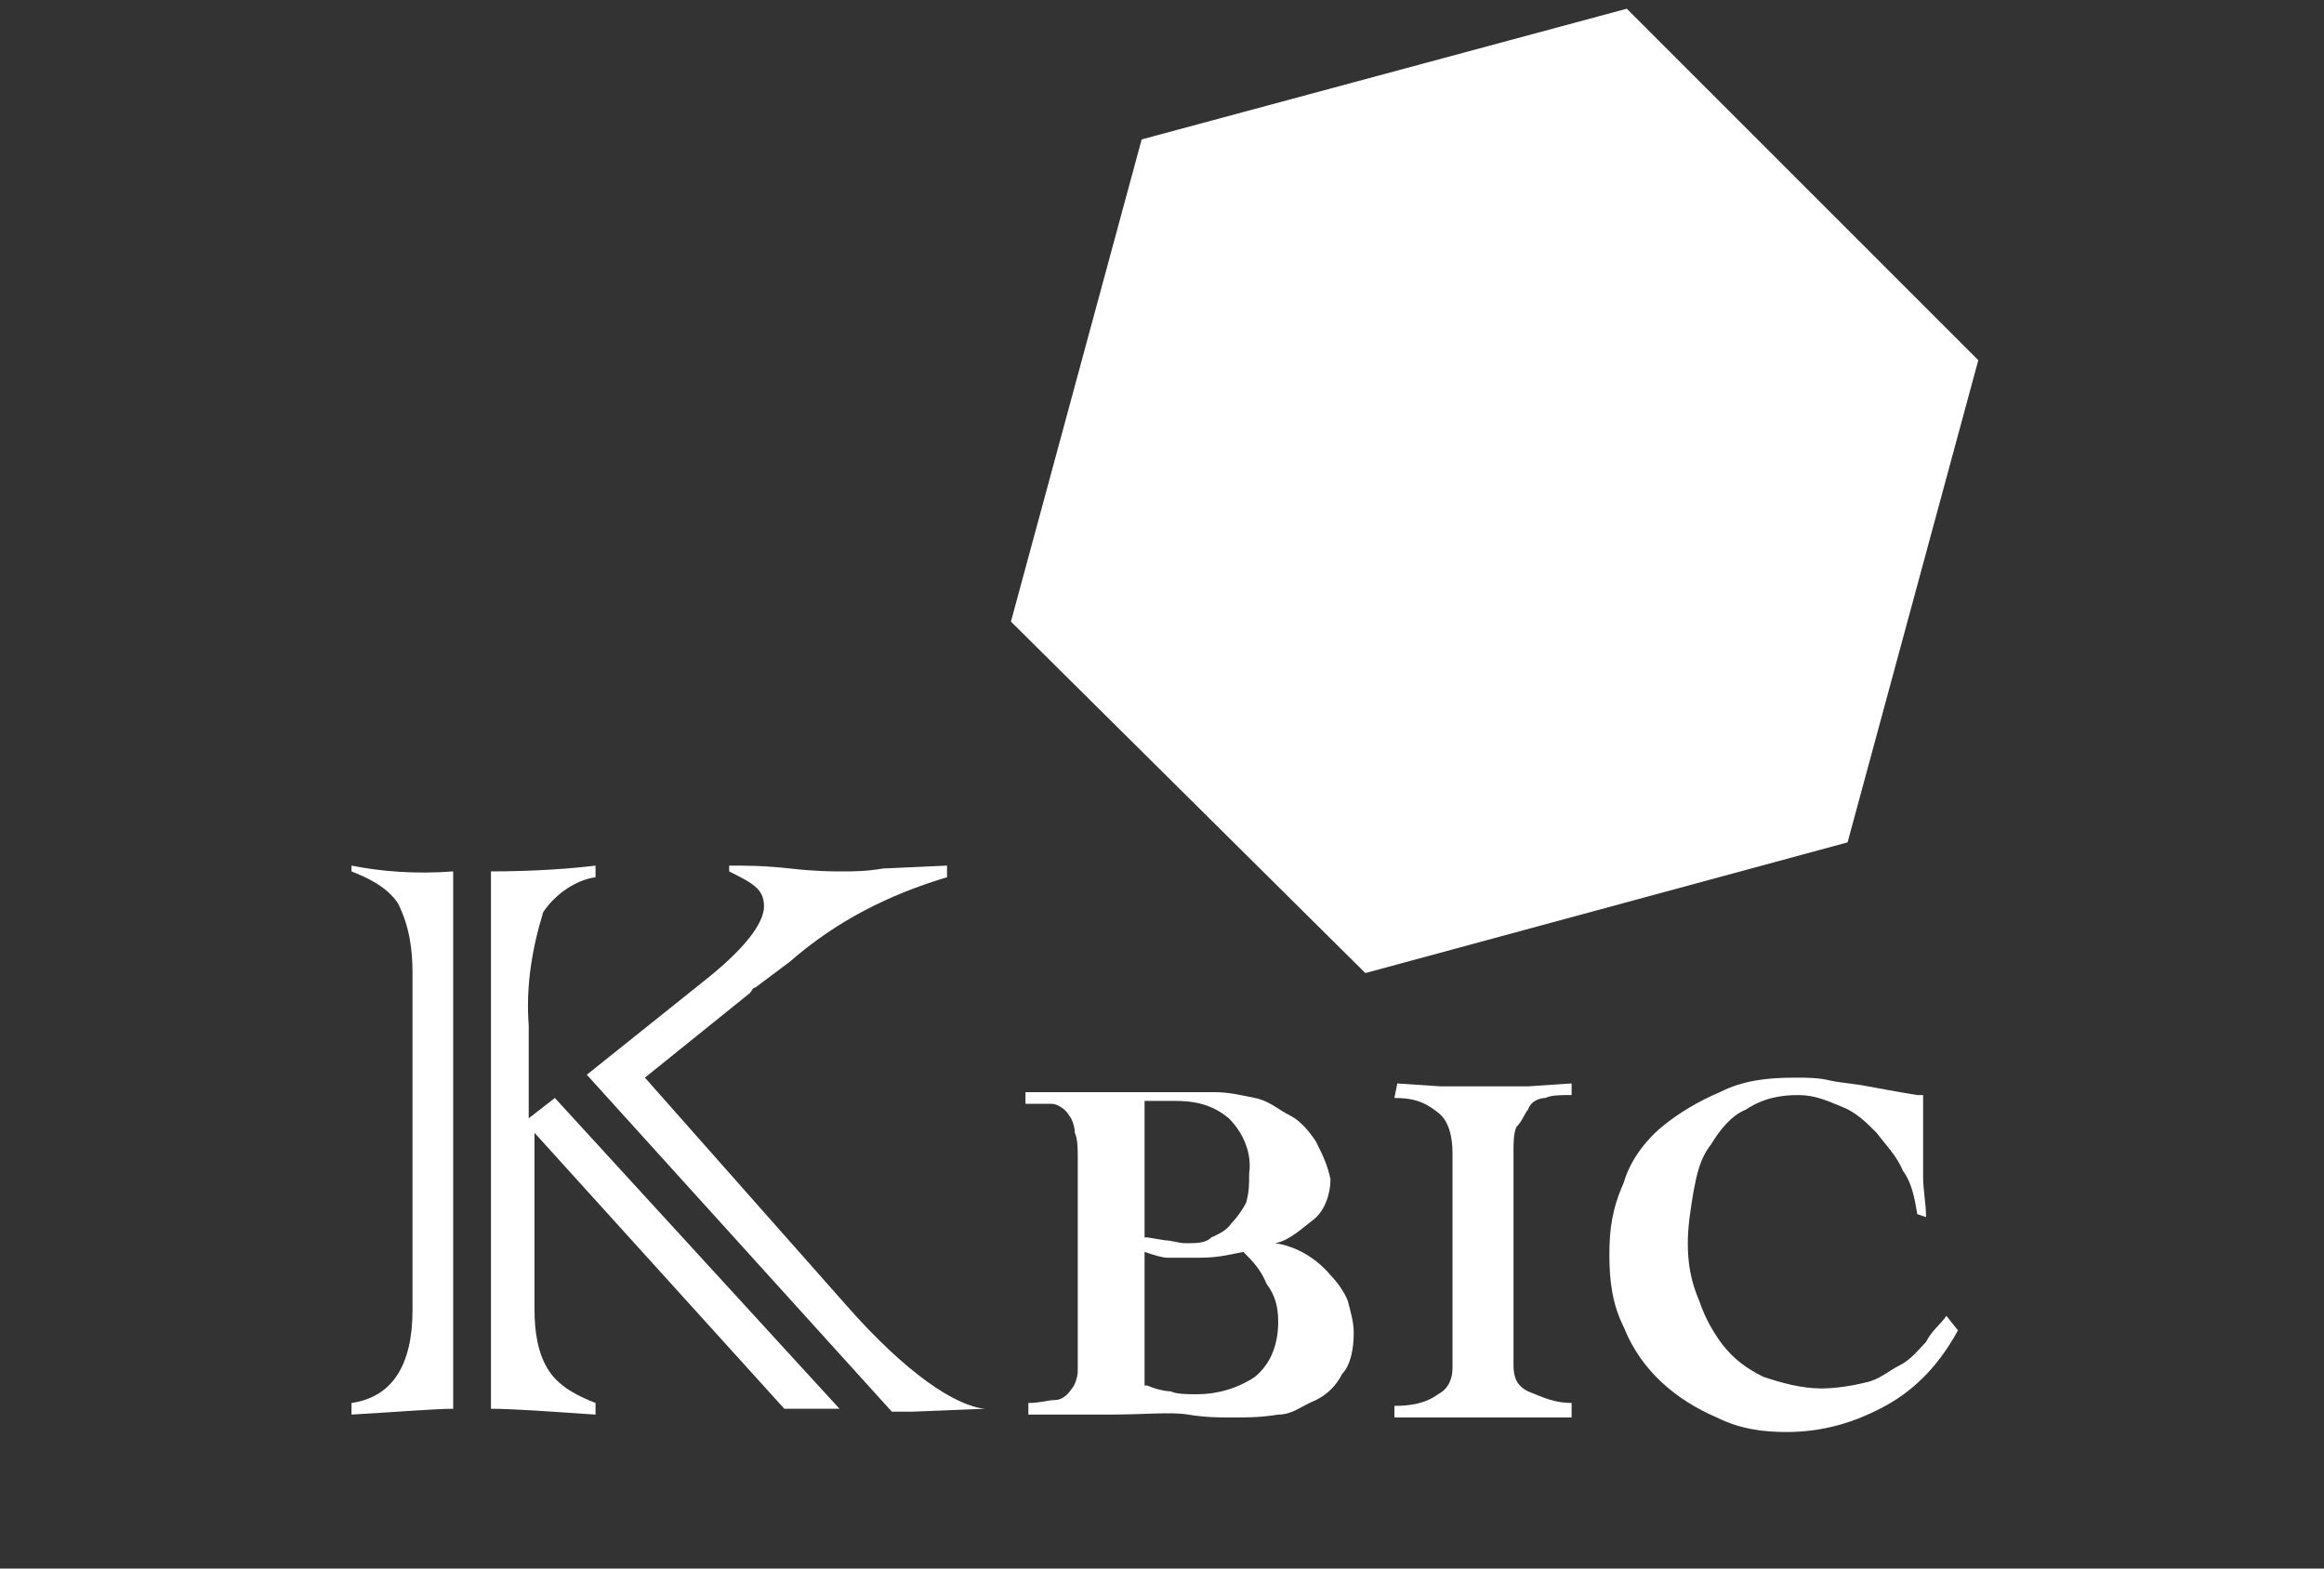
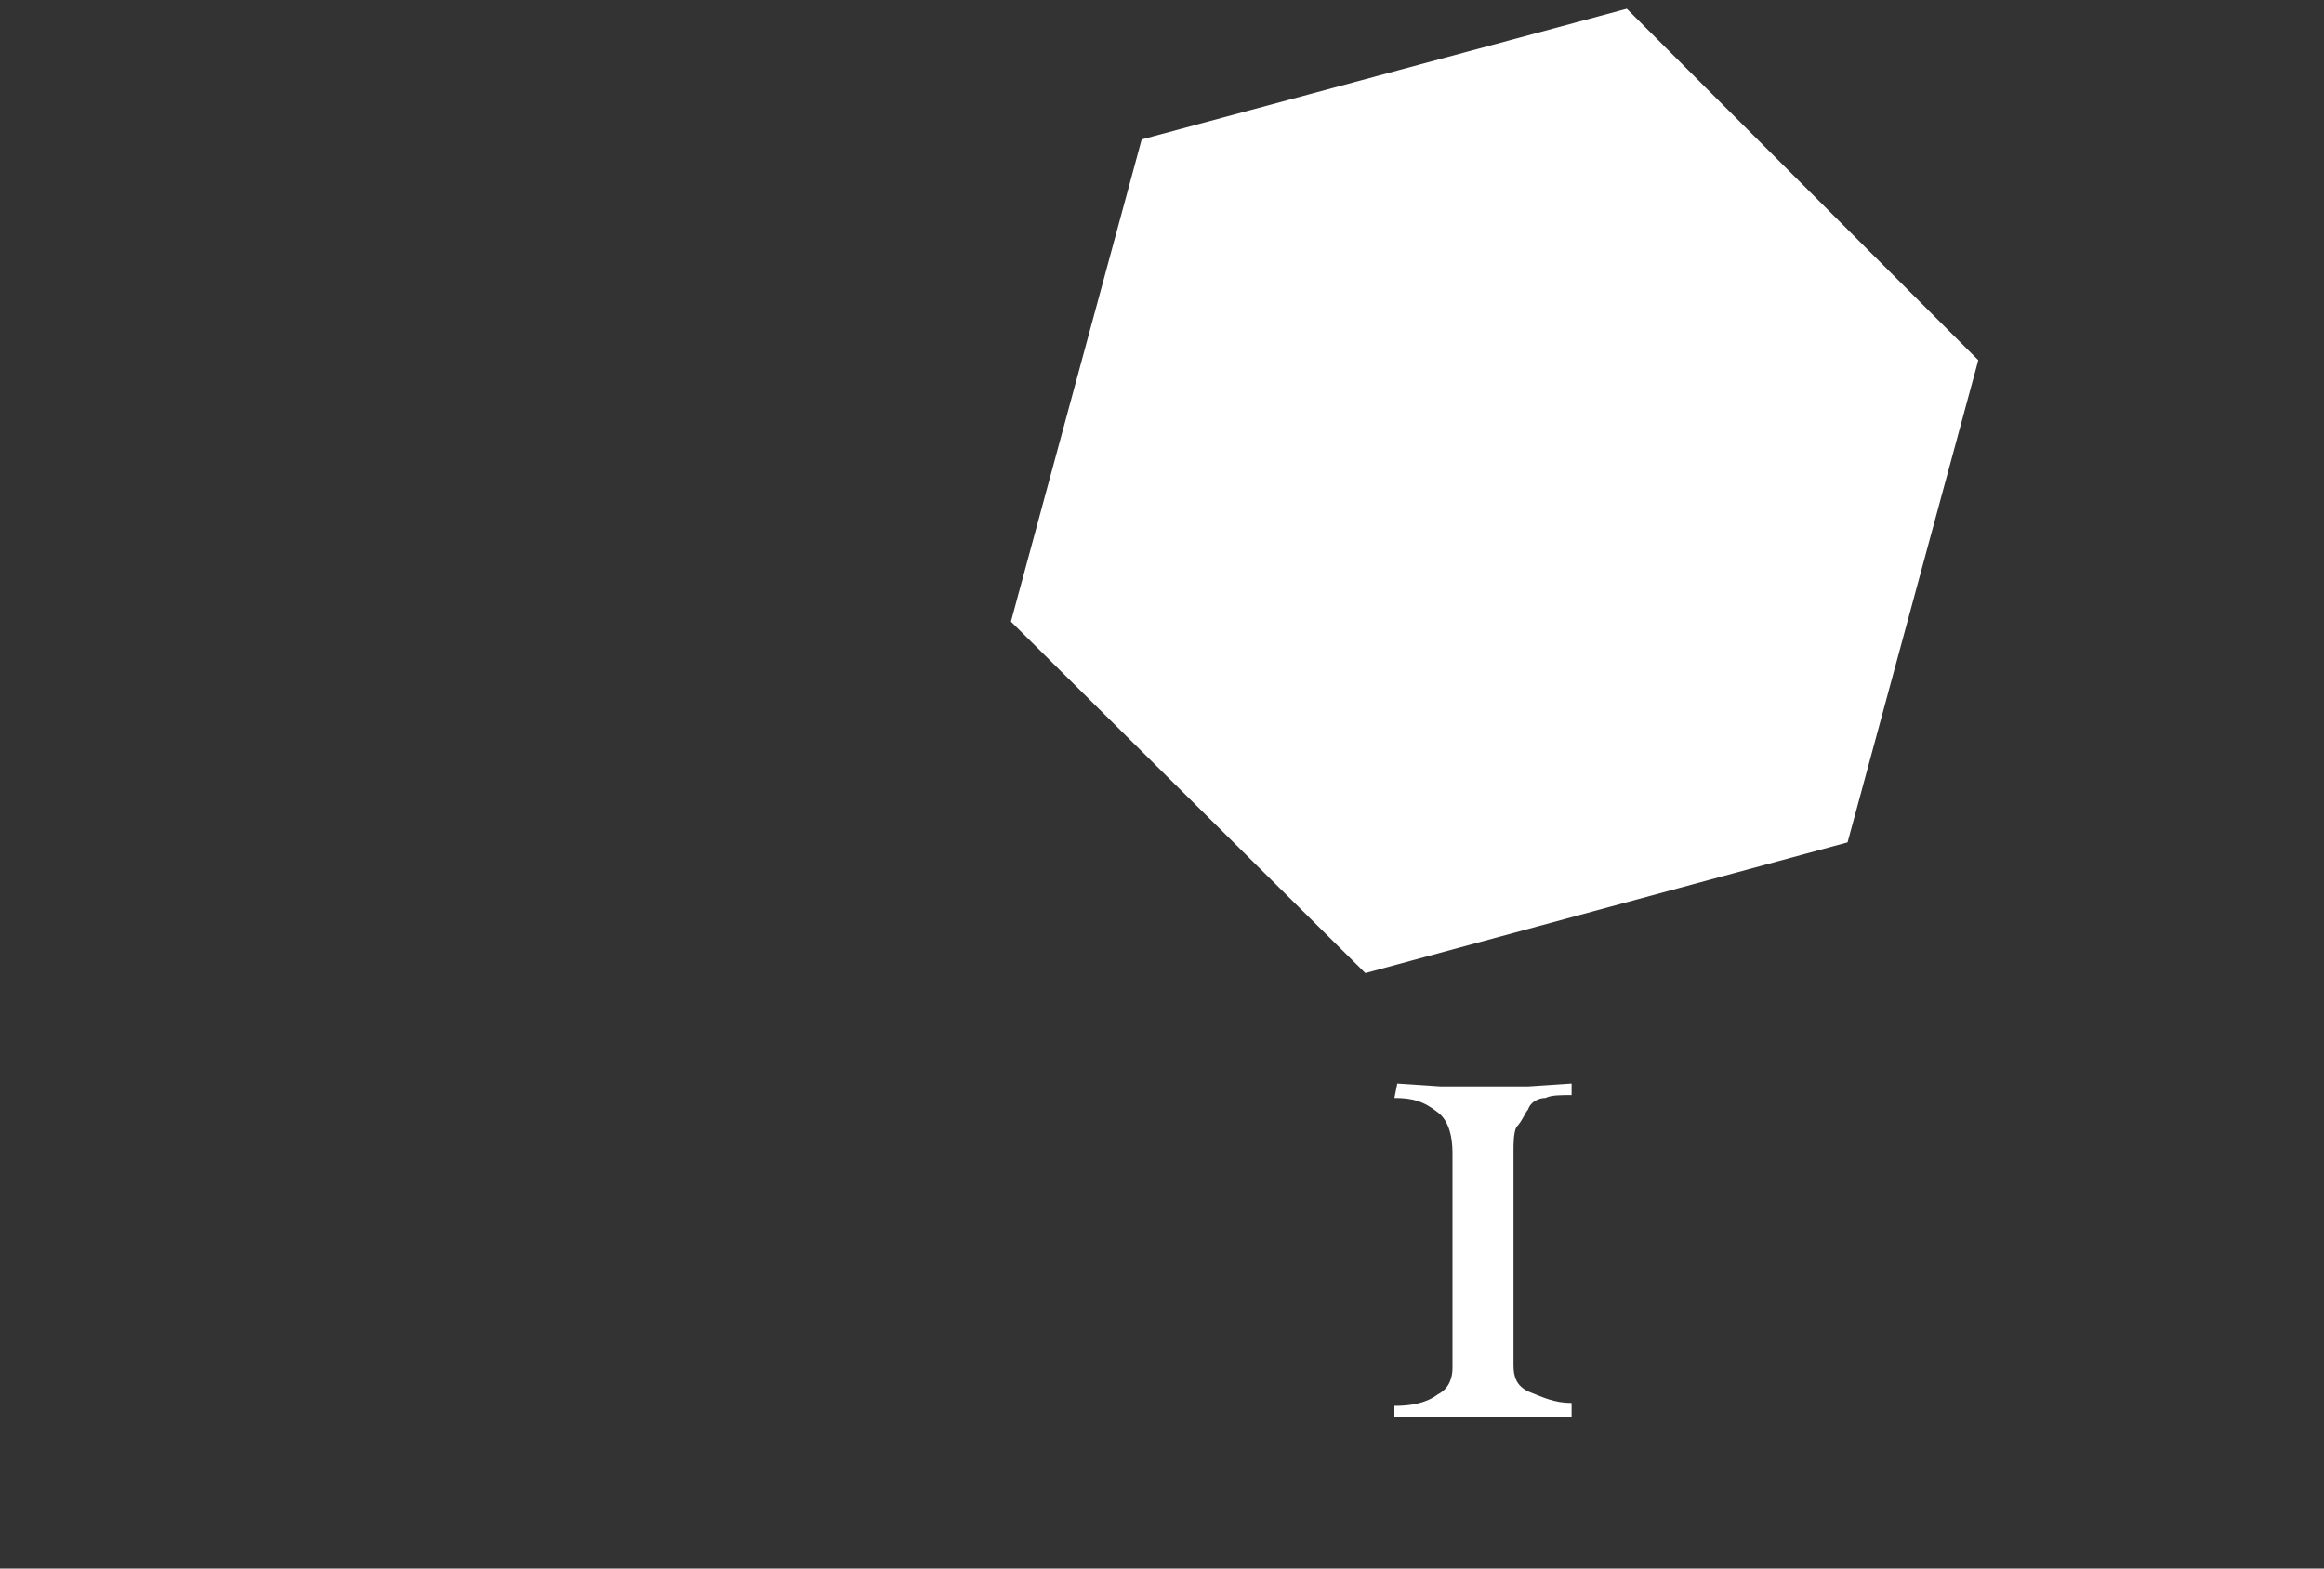
<svg xmlns="http://www.w3.org/2000/svg" version="1.1" id="レイヤー_1" x="0px" y="0px" width="80" height="54" viewBox="0 0 80 54" style="enable-background:new 0 0 80 54;" xml:space="preserve">
  <rect x="0" y="0" width="80" height="54" fill="#333333" stroke="none" />
  <style type="text/css">
	.st0{fill:#FFFFFF;}
</style>
  <title>kbic_ico01</title>
  <g>
    <g>
-       <path class="st0" d="M15.6,30v18.5c-0.6,0-1.8,0.1-3.5,0.2v-0.4c1.4-0.2,2.1-1.3,2.1-3.2V33.5c0-0.8-0.1-1.6-0.5-2.4    c-0.4-0.6-1.1-0.9-1.6-1.1v-0.2C13.1,30,14.3,30.1,15.6,30 M19.1,37.8l9.8,10.7H27L18.4,39v6.1c0,0.7,0.1,1.5,0.5,2.1    c0.4,0.6,1.1,0.9,1.6,1.1v0.4c-1.5-0.1-2.8-0.2-3.6-0.2V30c1.5,0,2.8-0.1,3.6-0.2v0.4c-0.7,0.1-1.4,0.6-1.8,1.2    c-0.4,1.3-0.6,2.6-0.5,3.9v3.2L19.1,37.8z M31.4,48.6h-0.7L20.2,37l4-3.2c1.4-1.1,2.1-2,2.1-2.6c0-0.6-0.4-0.8-1.2-1.2v-0.2    c0.6,0,1.2,0,2.1,0.1c0.9,0.1,1.4,0.1,1.8,0.1s0.8,0,1.4-0.1l2.2-0.1v0.4c-2,0.6-3.8,1.5-5.4,2.9l-1.2,0.9c-0.1,0-0.1,0.1-0.2,0.2    l-3.6,2.9l6.9,7.8c2.1,2.4,3.8,3.5,4.8,3.6v0L31.4,48.6" />
-       <path class="st0" d="M35.4,48.3c0.4,0,0.7-0.1,0.9-0.1c0.2,0,0.4-0.1,0.6-0.4c0.1-0.1,0.2-0.4,0.2-0.6c0-0.4,0-0.6,0-0.9v-6.5    c0-0.2,0-0.6-0.1-0.8c0-0.2-0.1-0.5-0.2-0.6c-0.1-0.2-0.4-0.4-0.6-0.4C36,38,35.6,38,35.3,38v-0.4c1.1,0,2.1,0,3.2,0s2.1,0,3.3,0    c0.5,0,0.9,0.1,1.4,0.2c0.5,0.1,0.8,0.4,1.2,0.6c0.4,0.2,0.7,0.6,0.9,0.9c0.2,0.4,0.4,0.8,0.5,1.3c0,0.5-0.2,1.1-0.6,1.4    s-0.8,0.7-1.3,0.8l0,0c0.7,0.1,1.4,0.5,1.9,1.1c0.2,0.2,0.5,0.6,0.6,0.9c0.1,0.4,0.2,0.7,0.2,1.1c0,0.5-0.1,1.1-0.4,1.4    c-0.2,0.4-0.5,0.7-0.9,0.9c-0.5,0.2-0.8,0.5-1.3,0.5c-0.6,0.1-1.1,0.1-1.6,0.1c-0.4,0-0.9,0-1.5-0.1c-0.6-0.1-1.5,0-2.7,0h-1.5H36    h-0.6V48.3z M39.5,42.6l0.6,0.1c0.2,0,0.5,0.1,0.7,0.1c0.4,0,0.7,0,0.9-0.2c0.2-0.1,0.5-0.2,0.7-0.5c0.2-0.2,0.4-0.5,0.5-0.7    C43,41,43,40.8,43,40.4c0.1-0.7-0.2-1.4-0.7-1.9c-0.6-0.5-1.2-0.6-1.9-0.6h-0.4h-0.6V42.6z M39.5,47.7c0.2,0.1,0.6,0.2,0.8,0.2    c0.2,0.1,0.6,0.1,0.9,0.1c0.7,0,1.4-0.2,2-0.6c0.6-0.5,0.8-1.2,0.8-1.9c0-0.5-0.1-0.9-0.4-1.3c-0.2-0.5-0.5-0.8-0.8-1.1    c-0.5,0.1-0.9,0.2-1.5,0.2c-0.4,0-0.7,0-1.1,0c-0.2,0-0.5-0.1-0.8-0.2V47.7z" />
      <path class="st0" d="M48.1,37.3l1.5,0.1h1.5h1.5l1.5-0.1v0.4c-0.4,0-0.7,0-0.9,0.1c-0.2,0-0.5,0.1-0.6,0.4    c-0.1,0.1-0.2,0.4-0.4,0.6c-0.1,0.2-0.1,0.6-0.1,0.8v7.4c0,0.4,0.1,0.7,0.5,0.9c0.5,0.2,0.9,0.4,1.5,0.4v0.5h-1.5h-3.2H48v-0.4    c0.6,0,1.1-0.1,1.5-0.4c0.4-0.2,0.5-0.6,0.5-0.9v-7.4c0-0.5-0.1-1.1-0.5-1.4c-0.5-0.4-0.9-0.5-1.5-0.5L48.1,37.3z" />
-       <path class="st0" d="M66,41.8c-0.1-0.6-0.2-1.1-0.5-1.5c-0.2-0.5-0.6-0.9-0.9-1.3c-0.4-0.4-0.7-0.7-1.2-0.9    c-0.5-0.2-0.9-0.4-1.5-0.4c-0.6,0-1.2,0.1-1.8,0.5c-0.5,0.2-0.9,0.7-1.2,1.2c-0.4,0.5-0.5,1.1-0.6,1.6c-0.1,0.6-0.2,1.2-0.2,1.8    c0,0.7,0.1,1.3,0.4,2c0.2,0.6,0.5,1.1,0.8,1.5c0.4,0.5,0.8,0.8,1.4,1.1c0.6,0.2,1.3,0.4,2,0.4c0.5,0,1.1-0.1,1.5-0.2    c0.5-0.1,0.8-0.4,1.2-0.6c0.4-0.2,0.7-0.6,0.9-0.8c0.2-0.4,0.5-0.6,0.7-0.9l0.4,0.5c-0.6,1.1-1.4,2-2.5,2.6s-2.2,0.9-3.4,0.9    c-0.8,0-1.6-0.1-2.4-0.5c-1.4-0.6-2.6-1.6-3.2-3.1c-0.4-0.8-0.5-1.6-0.5-2.5s0.1-1.6,0.5-2.5c0.2-0.7,0.7-1.4,1.3-1.9    c0.6-0.5,1.3-0.9,2-1.2c0.8-0.4,1.6-0.5,2.6-0.5c0.4,0,0.8,0,1.2,0.1c0.5,0.1,0.8,0.1,1.3,0.2l1.1,0.2l0.6,0.1h0.2    c0,0.2,0,0.5,0,0.7c0,0.2,0,0.5,0,0.7c0,0.5,0,0.9,0,1.4s0.1,0.9,0.1,1.4L66,41.8z" />
    </g>
    <polygon class="st0" points="63.6,29 47,33.5 34.8,21.4 39.3,4.8 56,0.3 68.1,12.4  " />
  </g>
</svg>